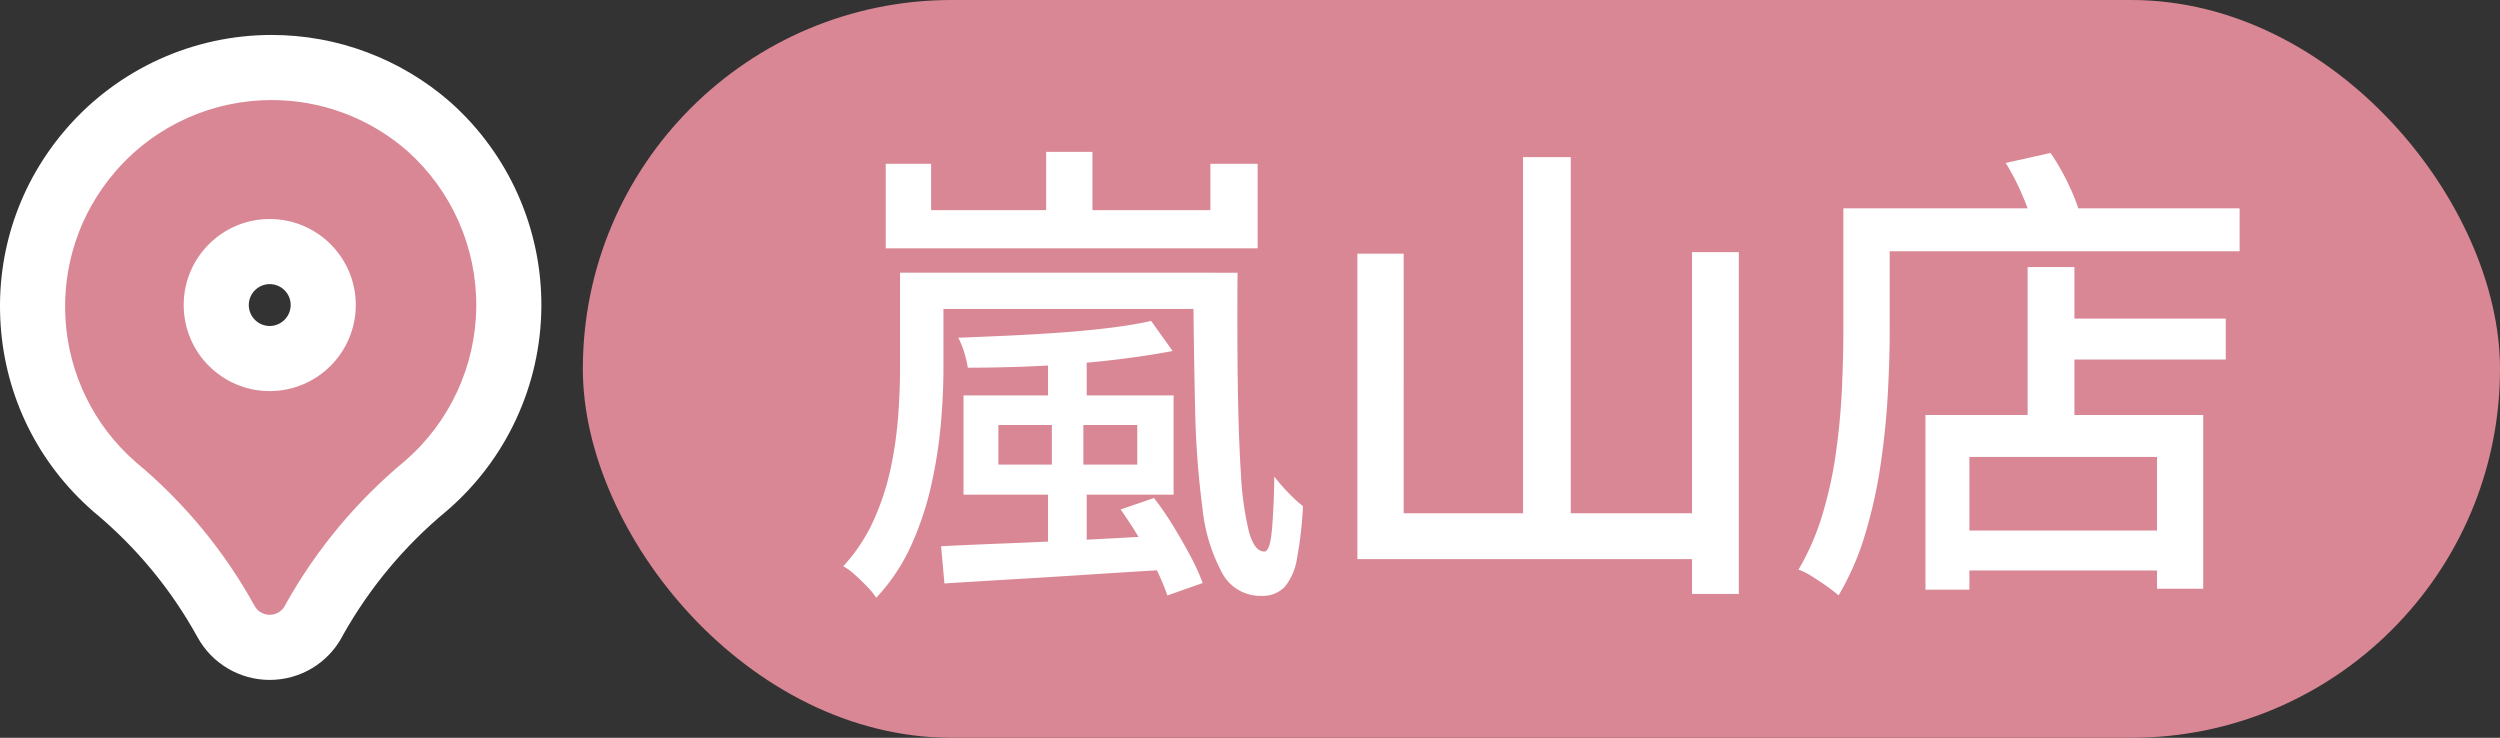
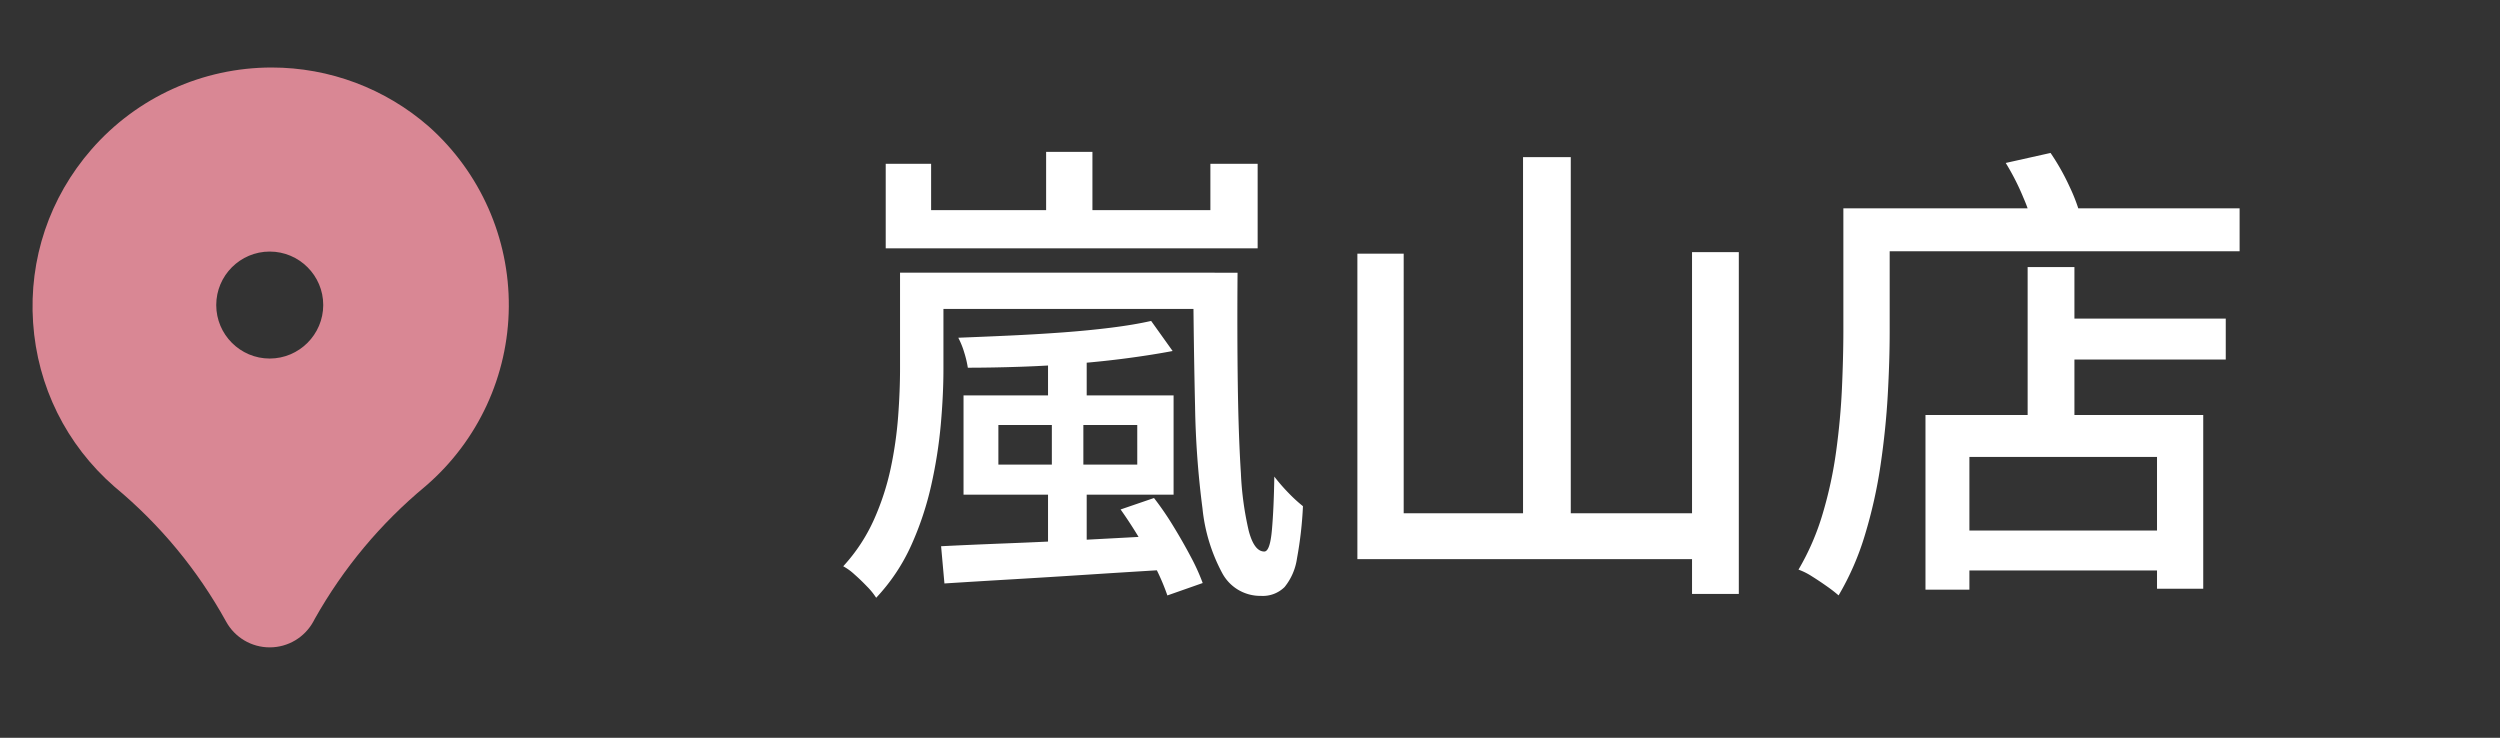
<svg xmlns="http://www.w3.org/2000/svg" width="115.209" height="34" viewBox="0 0 115.209 34">
  <rect x="0" y="0" width="115.209" height="34" fill="#333333" stroke="none" />
  <g id="Group_117377" data-name="Group 117377" transform="translate(9597.528 10663.516)">
    <g id="嵐山店" transform="translate(-5 -1.926)">
-       <rect id="Rectangle_80002" data-name="Rectangle 80002" width="88.35" height="34" rx="17" transform="translate(-9565.669 -10661.59)" fill="#d98794" />
      <path id="Path_24440" data-name="Path 24440" d="M4.312-13.024H17.666v1.672H4.312ZM5.06-.418Q6.38-.484,8.074-.55t3.619-.165q1.925-.1,3.861-.209L15.532.66q-1.848.11-3.707.231t-3.553.22q-1.694.1-3.058.187ZM3.168-13.024h2V-8.58q0,1.166-.121,2.541a21.564,21.564,0,0,1-.44,2.805A14.307,14.307,0,0,1,3.685-.462a8.792,8.792,0,0,1-1.617,2.42,3.064,3.064,0,0,0-.418-.517q-.286-.3-.583-.561A2.53,2.53,0,0,0,.55.506,8.013,8.013,0,0,0,1.969-1.65a11.871,11.871,0,0,0,.77-2.365A18,18,0,0,0,3.08-6.391q.088-1.177.088-2.211ZM14.74-10.8l.99,1.386q-.924.176-2.079.33t-2.409.253q-1.254.1-2.53.143t-2.42.044a4.746,4.746,0,0,0-.165-.7,3.764,3.764,0,0,0-.275-.682q1.144-.044,2.365-.1t2.42-.143q1.2-.088,2.255-.22T14.74-10.8Zm1.936-2.222h2.046q-.022,2.794.011,5.159t.143,4.081a14.437,14.437,0,0,0,.363,2.662q.253.946.715.946.264,0,.352-1t.11-2.453a8.433,8.433,0,0,0,.649.748,6.881,6.881,0,0,0,.671.616A17.647,17.647,0,0,1,21.461.143a2.7,2.7,0,0,1-.572,1.32A1.427,1.427,0,0,1,19.8,1.87,1.987,1.987,0,0,1,18.018.825a7.976,7.976,0,0,1-.913-2.992,41.34,41.34,0,0,1-.341-4.7Q16.7-9.614,16.676-13.024ZM13.332-2.112l1.54-.528a13.858,13.858,0,0,1,.891,1.3q.429.7.792,1.386a9.564,9.564,0,0,1,.561,1.232l-1.628.572A9.979,9.979,0,0,0,14.971.627Q14.63-.066,14.2-.781T13.332-2.112ZM7.7-6.006V-4.18h6.4V-6.006ZM6.094-7.37h9.68v4.576H6.094Zm3.894-2.4H11.77V-6.82h-.154v3.3H10.164v-3.3H9.988Zm0,6.248H11.77V-.11L9.988-.022ZM2.508-18.04H4.6v2.134h12.87V-18.04h2.178v3.894H2.508ZM9.9-18.59h2.134v3.806H9.9Zm21.978.242h2.2V-.968h-2.2Zm7.788,4.378h2.156V1.782H39.666ZM24.244-13.9h2.134V-1.936H40.722V.176H24.244Zm31.9,2.992h8.118V-9.02H56.144Zm-4.62,9.768h10.67V.7H51.524Zm3.608-12.144h2.156v8.1H55.132Zm-4.708,6.82h12.8V1.54H61.094V-4.532H52.448V1.584H50.424Zm-2.838-9.526H64.9v1.98H47.586Zm-.946,0h2.134v5.7q0,1.32-.088,2.893t-.33,3.223a22.164,22.164,0,0,1-.715,3.212A12.6,12.6,0,0,1,46.42,1.848a6.478,6.478,0,0,0-.539-.418q-.341-.242-.693-.462A2.993,2.993,0,0,0,44.572.66a11.473,11.473,0,0,0,1.122-2.6,19.05,19.05,0,0,0,.616-2.871q.2-1.463.264-2.882T46.64-10.3Zm7.48-2.09,2.068-.462a10.568,10.568,0,0,1,.88,1.562,8.106,8.106,0,0,1,.55,1.518l-2.2.528a7.167,7.167,0,0,0-.484-1.551A11.152,11.152,0,0,0,54.12-18.084Z" transform="translate(-9554.219 -10636)" fill="#fff" />
    </g>
    <g id="pin_1_" data-name="pin (1)" transform="translate(-9598.637 -10659.993)" fill="#d98794">
      <path d="M 13.54 26.31 L 13.54 26.31 L 13.537 26.31 C 12.697 26.31 11.926 25.852 11.524 25.114 C 10.214 22.741 8.492 20.659 6.408 18.927 L 6.393 18.915 L 6.38 18.903 C 4.163 16.968 2.833 14.285 2.634 11.349 C 2.435 8.413 3.392 5.575 5.327 3.359 C 7.42 0.962 10.445 -0.412 13.628 -0.412 C 16.291 -0.412 18.864 0.554 20.871 2.308 L 20.877 2.314 L 20.883 2.319 C 23.244 4.428 24.583 7.453 24.557 10.619 C 24.531 13.785 23.142 16.787 20.747 18.857 L 20.736 18.868 L 20.724 18.877 C 18.654 20.593 16.937 22.649 15.618 24.991 L 15.561 25.098 L 15.56 25.101 L 15.558 25.104 C 15.158 25.847 14.384 26.31 13.54 26.31 Z M 13.539 8.07 C 12.18 8.07 11.074 9.176 11.074 10.535 C 11.074 11.894 12.18 13 13.539 13 C 14.896 12.999 16.003 11.892 16.005 10.533 C 16.005 9.176 14.899 8.07 13.539 8.07 Z" stroke="none" />
-       <path d="M 13.628 1.088 C 10.976 1.088 8.339 2.191 6.457 4.345 C 3 8.304 3.407 14.316 7.366 17.773 C 9.588 19.619 11.444 21.865 12.84 24.395 C 12.979 24.651 13.247 24.811 13.539 24.81 C 13.831 24.81 14.099 24.65 14.237 24.393 L 14.302 24.271 C 15.707 21.772 17.559 19.552 19.766 17.723 C 21.836 15.934 23.035 13.342 23.057 10.607 C 23.08 7.872 21.923 5.26 19.884 3.438 L 19.884 3.438 C 18.08 1.862 15.849 1.088 13.628 1.088 M 13.539 14.5 C 11.349 14.5 9.574 12.725 9.574 10.535 C 9.574 8.345 11.349 6.57 13.539 6.57 C 15.729 6.57 17.505 8.345 17.505 10.535 C 17.502 12.724 15.728 14.498 13.539 14.5 M 13.628 -1.912 L 13.628 1.088 L 13.628 -1.912 C 16.655 -1.912 19.577 -0.814 21.858 1.179 L 21.882 1.201 C 24.565 3.597 26.087 7.034 26.057 10.631 C 26.027 14.228 24.45 17.64 21.728 19.992 L 21.681 20.032 C 19.758 21.626 18.161 23.537 16.933 25.712 L 16.879 25.815 C 16.217 27.045 14.938 27.809 13.541 27.81 C 12.149 27.81 10.875 27.054 10.209 25.837 C 8.99 23.629 7.388 21.692 5.449 20.081 L 5.393 20.033 C 2.875 17.834 1.363 14.786 1.138 11.45 C 0.912 8.114 1.998 4.891 4.197 2.372 C 6.575 -0.35 10.012 -1.912 13.628 -1.912 Z M 13.537 11.5 C 14.07 11.499 14.504 11.065 14.505 10.531 C 14.505 10.003 14.072 9.57 13.539 9.57 C 13.007 9.57 12.574 10.003 12.574 10.535 C 12.574 11.067 13.006 11.499 13.537 11.5 Z" stroke="none" fill="#fff" />
    </g>
  </g>
</svg>